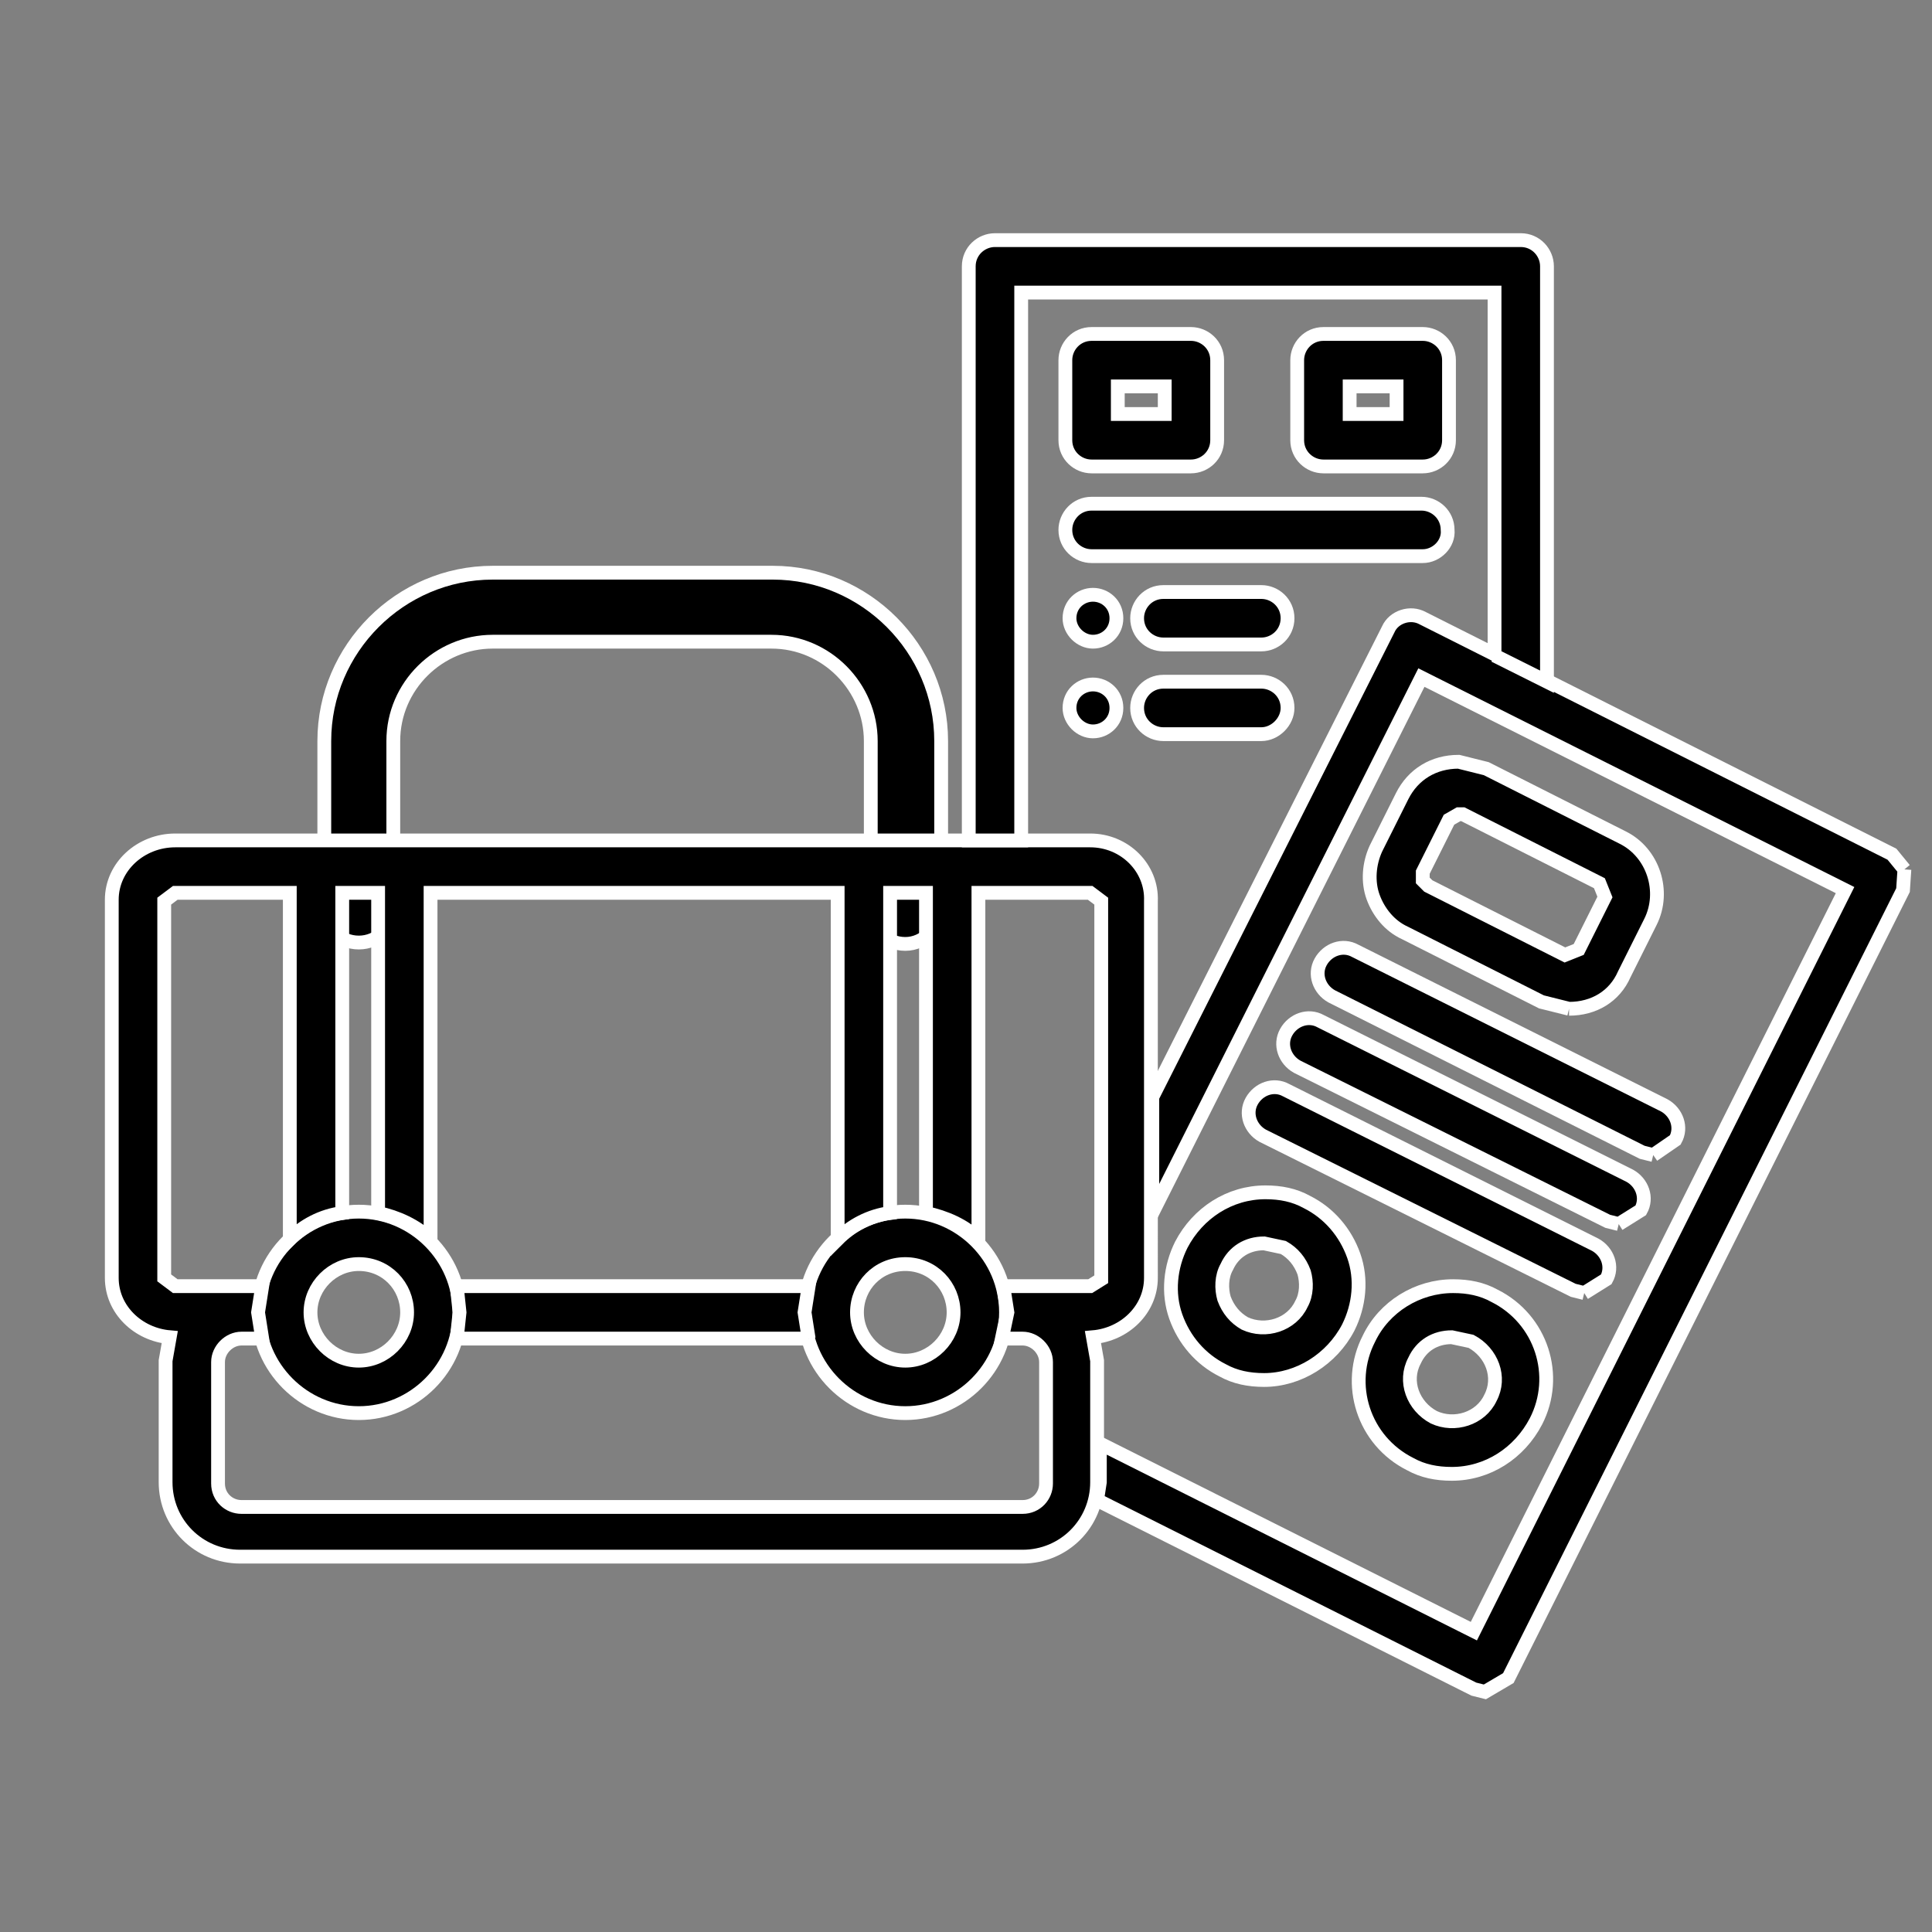
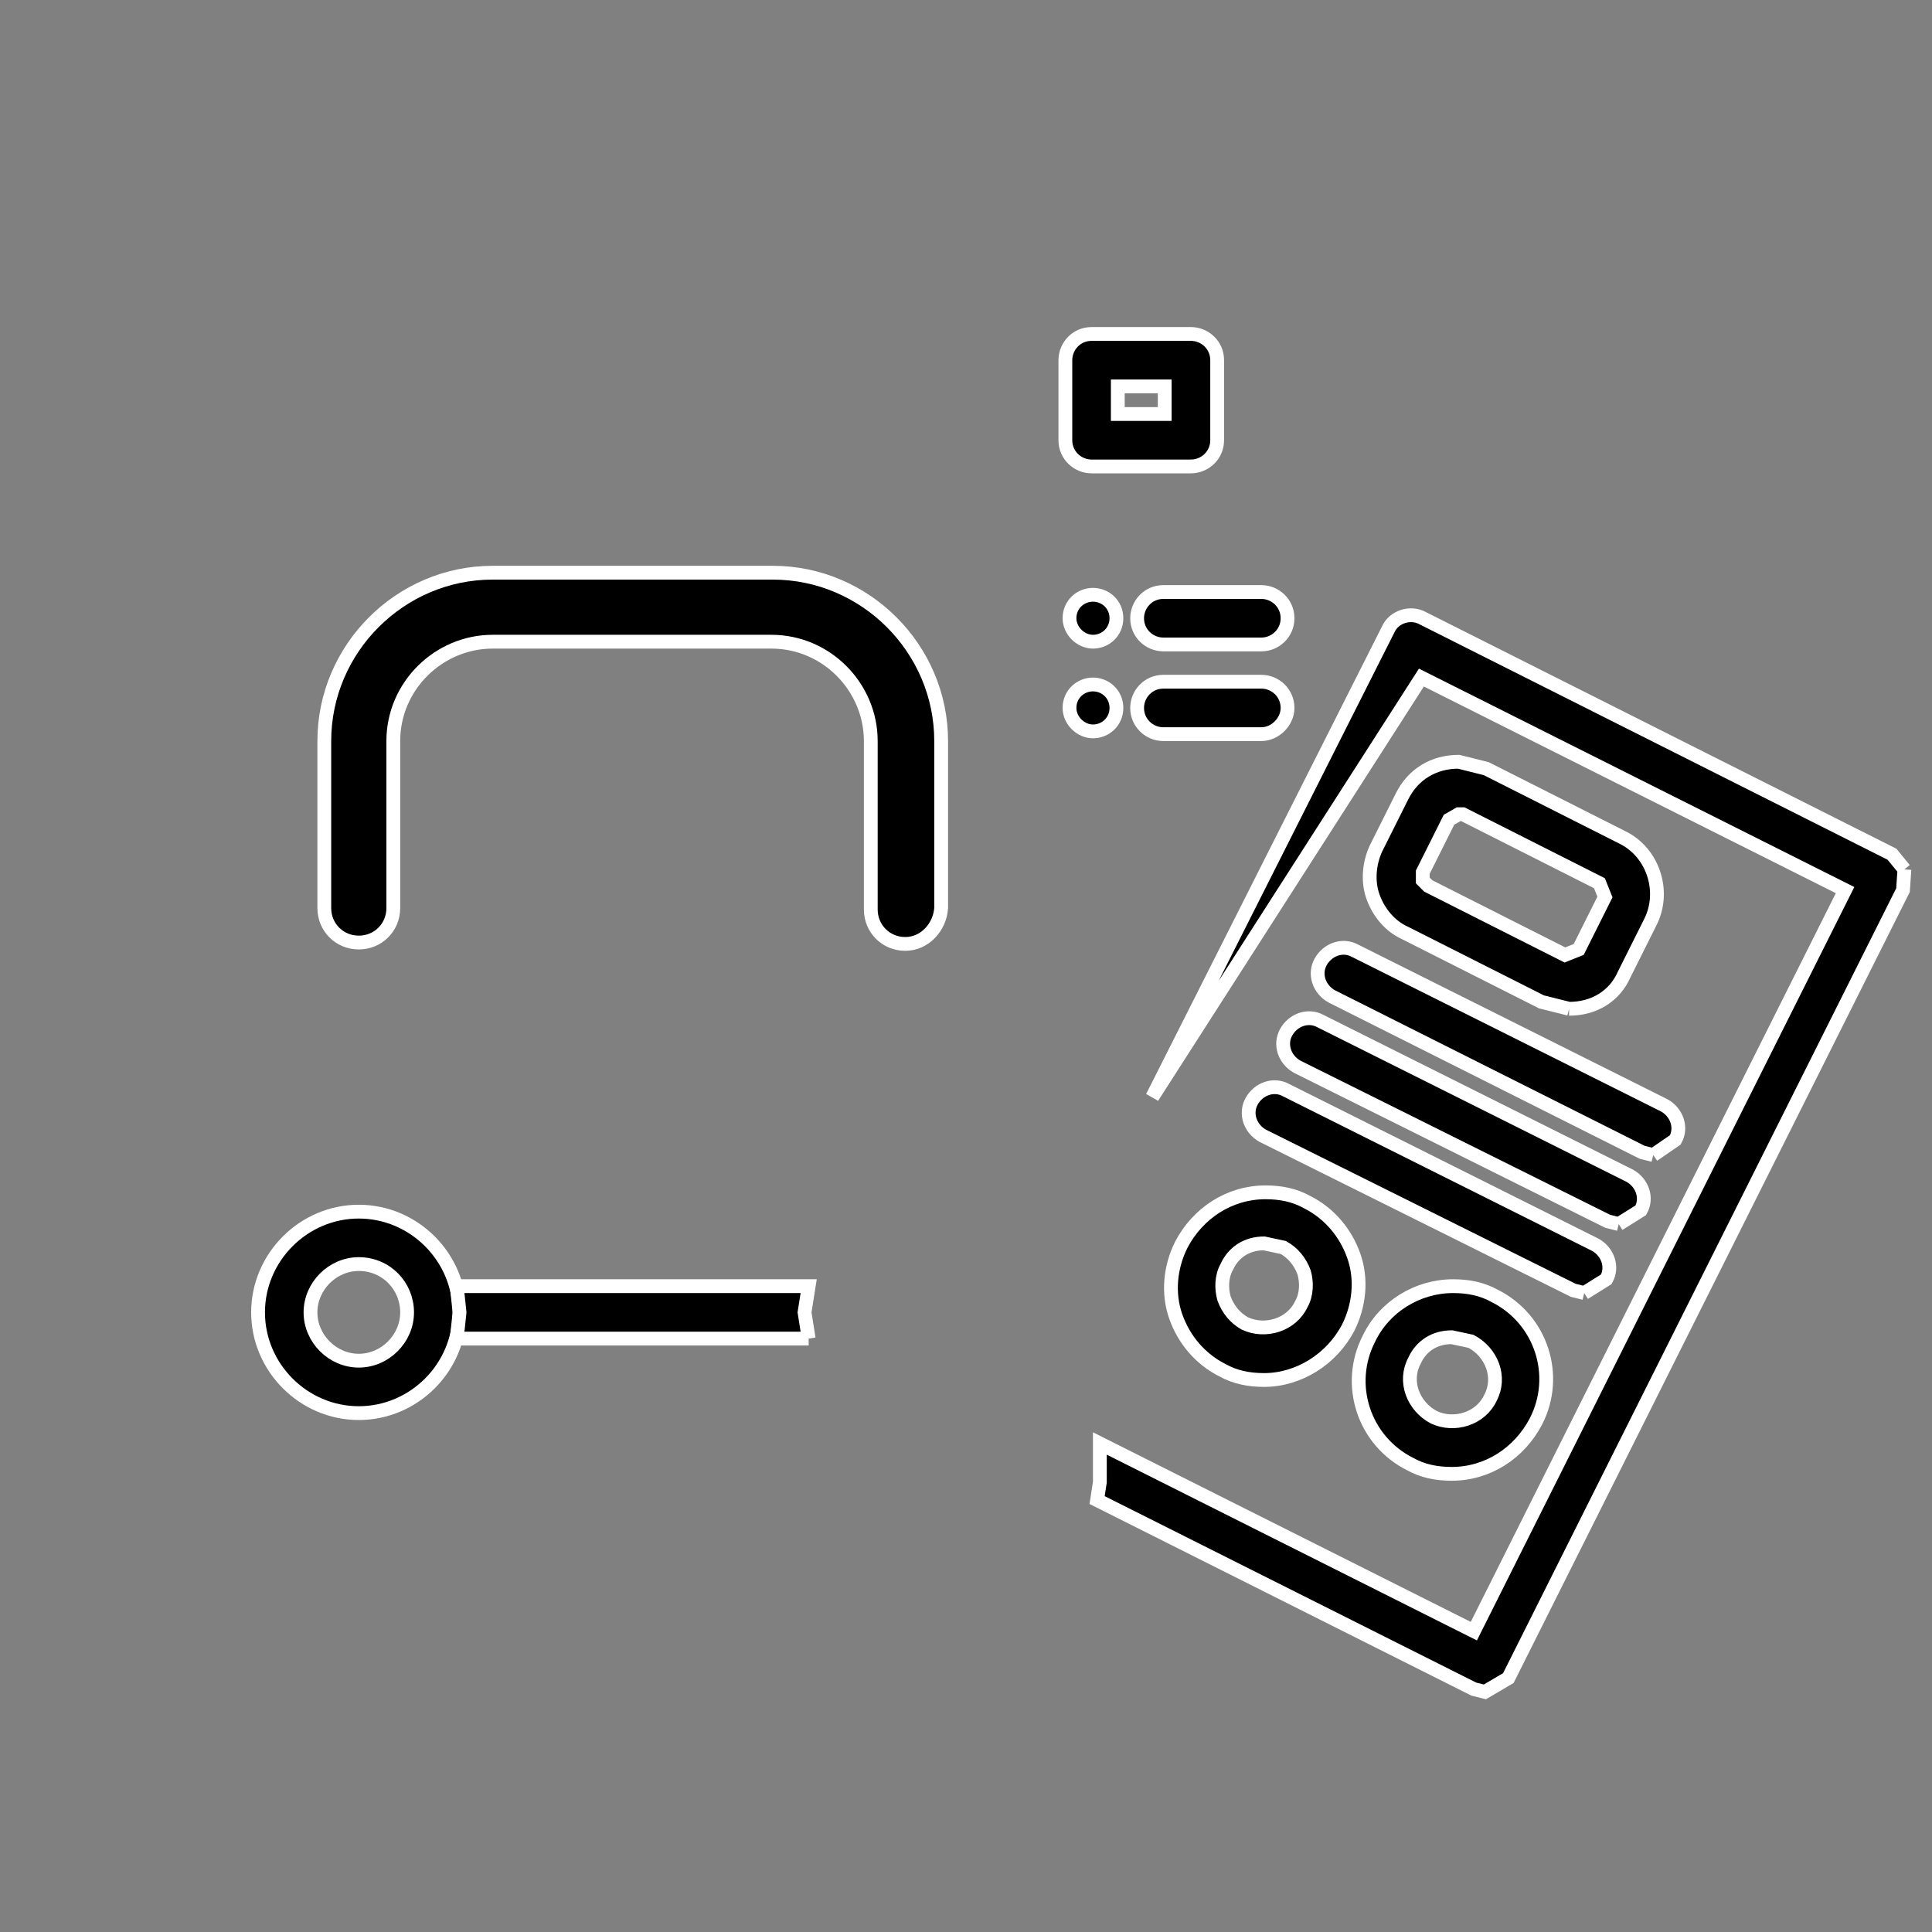
<svg xmlns="http://www.w3.org/2000/svg" version="1.1" id="layer_1" x="0px" y="0px" viewBox="0 0 140 140" style="enable-background:new 0 0 140 140;" xml:space="preserve">
  <rect x="0" y="0" width="140" height="140" fill="#808080" stroke="none" />
  <style type="text/css">
	.st0{stroke:#FFFFFF;stroke-miterlimit:10;}
</style>
  <title>alta-qualita</title>
  <path class="st0" d="M65.6,68.4c-1.4,0-2.5-1.1-2.5-2.5V53.7c0-3.9-3.2-7.2-7.2-7.2H35.7c-3.9,0-7.2,3.2-7.2,7.2v12.1  c0,1.4-1.1,2.5-2.5,2.5c-1.4,0-2.5-1.1-2.5-2.5V53.7c0-6.7,5.5-12.2,12.2-12.2h20.3c6.7,0,12.2,5.5,12.2,12.2v12.1  C68.1,67.2,67,68.4,65.6,68.4" />
  <path class="st0" d="M86.3,33.8h-7.2c-1,0-1.9-0.8-1.9-1.9v-5.8c0-1,0.8-1.9,1.9-1.9h7.2c1,0,1.9,0.8,1.9,1.9v5.8  C88.2,33,87.3,33.8,86.3,33.8 M81,30h3.4v-2H81V30z" />
-   <path class="st0" d="M103.1,33.8h-7.2c-1,0-1.9-0.8-1.9-1.9v-5.8c0-1,0.8-1.9,1.9-1.9h7.2c1,0,1.9,0.8,1.9,1.9v5.8  C105,33,104.1,33.8,103.1,33.8 M97.8,30h3.4v-2h-3.4V30z" />
-   <path class="st0" d="M103.1,40.3H79.1c-1,0-1.9-0.8-1.9-1.9c0-1,0.8-1.9,1.9-1.9h23.9c1,0,1.9,0.8,1.9,1.9  C105,39.4,104.1,40.3,103.1,40.3" />
  <path class="st0" d="M80.9,44.8c0,1-0.8,1.7-1.7,1.7s-1.7-0.8-1.7-1.7c0-1,0.8-1.7,1.7-1.7S80.9,43.8,80.9,44.8" />
  <path class="st0" d="M91.4,46.7h-7.1c-1,0-1.9-0.8-1.9-1.9c0-1,0.8-1.9,1.9-1.9h7.1c1,0,1.9,0.8,1.9,1.9  C93.3,45.9,92.4,46.7,91.4,46.7" />
  <path class="st0" d="M80.9,51.3c0,1-0.8,1.7-1.7,1.7s-1.7-0.8-1.7-1.7c0-1,0.8-1.7,1.7-1.7S80.9,50.3,80.9,51.3" />
  <path class="st0" d="M91.4,53.2h-7.1c-1,0-1.9-0.8-1.9-1.9c0-1,0.8-1.9,1.9-1.9h7.1c1,0,1.9,0.8,1.9,1.9  C93.3,52.3,92.4,53.2,91.4,53.2" />
  <path class="st0" d="M113.7,73.1l-2-0.5l-9.9-5c-1.1-0.5-1.9-1.5-2.3-2.6c-0.4-1.1-0.3-2.4,0.2-3.5l1.9-3.8c0.8-1.6,2.3-2.5,4.1-2.5  l2,0.5l9.9,5c2.2,1.1,3.1,3.9,2,6.1l-1.9,3.8C117,72.2,115.5,73.1,113.7,73.1 M105.7,59l-0.7,0.4l-1.9,3.8l0,0.6l0.4,0.4l9.9,5  l1-0.4l1.9-3.8l-0.4-1l-9.9-5L105.7,59z" />
  <path class="st0" d="M119.8,83.7l-0.8-0.2L96.5,72.2c-0.9-0.5-1.3-1.6-0.8-2.5c0.5-0.9,1.6-1.3,2.5-0.8l22.4,11.2  c0.9,0.5,1.3,1.6,0.8,2.5L119.8,83.7" />
  <path class="st0" d="M117.3,88.7l-0.8-0.2L94,77.3c-0.9-0.5-1.3-1.6-0.8-2.5c0.5-0.9,1.6-1.3,2.5-0.8l22.4,11.2  c0.9,0.5,1.3,1.6,0.8,2.5L117.3,88.7" />
  <path class="st0" d="M114.8,93.7l-0.8-0.2L91.5,82.3c-0.9-0.5-1.3-1.6-0.8-2.5c0.5-0.9,1.6-1.3,2.5-0.8l22.4,11.2  c0.9,0.5,1.3,1.6,0.8,2.5L114.8,93.7" />
  <path class="st0" d="M91.6,100c-1.1,0-2.1-0.2-3-0.7c-1.6-0.8-2.8-2.2-3.4-3.9s-0.4-3.6,0.4-5.2c1.2-2.3,3.5-3.8,6.1-3.8  c1.1,0,2.1,0.2,3,0.7c1.6,0.8,2.8,2.2,3.4,3.9c0.6,1.7,0.4,3.6-0.4,5.2C96.5,98.5,94.1,100,91.6,100 M91.6,90.1  c-1.2,0-2.2,0.6-2.7,1.7c-0.4,0.7-0.4,1.6-0.2,2.3c0.3,0.8,0.8,1.4,1.5,1.8c1.5,0.7,3.4,0.1,4.1-1.4c0.4-0.7,0.4-1.6,0.2-2.3  c-0.3-0.8-0.8-1.4-1.5-1.8L91.6,90.1z" />
  <path class="st0" d="M105.2,106.8c-1.1,0-2.1-0.2-3-0.7c-3.4-1.7-4.7-5.8-3-9.1c1.1-2.3,3.5-3.8,6.1-3.8c1.1,0,2.1,0.2,3,0.7  c3.4,1.7,4.7,5.8,3,9.1C110.1,105.3,107.8,106.8,105.2,106.8 M105.2,96.9c-1.2,0-2.2,0.6-2.7,1.7c-0.8,1.5-0.1,3.3,1.4,4.1  c1.5,0.7,3.4,0.1,4.1-1.4c0.8-1.5,0.1-3.3-1.4-4.1L105.2,96.9z" />
  <path class="st0" d="M26,102.4c-4,0-7.3-3.3-7.3-7.3c0-4,3.3-7.3,7.3-7.3c4,0,7.3,3.3,7.3,7.3C33.3,99.1,30,102.4,26,102.4 M26,91.6  c-1.9,0-3.5,1.6-3.5,3.5s1.6,3.5,3.5,3.5c1.9,0,3.5-1.6,3.5-3.5S28,91.6,26,91.6z" />
-   <path class="st0" d="M65.6,102.4c-4,0-7.3-3.3-7.3-7.3c0-4,3.3-7.3,7.3-7.3c4,0,7.3,3.3,7.3,7.3C72.9,99.1,69.6,102.4,65.6,102.4   M65.6,91.6c-2,0-3.5,1.6-3.5,3.5s1.6,3.5,3.5,3.5c1.9,0,3.5-1.6,3.5-3.5S67.6,91.6,65.6,91.6z" />
  <polyline class="st0" points="58.6,97 58.3,95.1 58.6,93.2 33.1,93.2 33.3,95.1 33.1,97 58.6,97 " />
-   <path class="st0" d="M79,60.9H12.7c-2.5,0-4.6,1.9-4.6,4.3v27.4c0,2.3,1.9,4.1,4.2,4.3L12,98.6v8.8c0,3,2.4,5.4,5.4,5.4h56.7  c3,0,5.4-2.4,5.4-5.4v-8.8l-0.3-1.7c2.3-0.2,4.2-2,4.2-4.3V65.3C83.5,62.9,81.5,60.9,79,60.9 M79.8,92.7L79,93.2h-6.3l0.3,1.9  L72.6,97h1.5c0.9,0,1.7,0.8,1.7,1.7v8.8c0,0.9-0.7,1.7-1.7,1.7H17.5c-0.9,0-1.7-0.7-1.7-1.7v-8.8c0-0.9,0.8-1.7,1.7-1.7H19l-0.3-1.9  l0.3-1.9h-6.3l-0.8-0.6V65.3l0.8-0.6H21v25.1c1-1,2.3-1.7,3.8-1.9V64.7h2.6v23.2c1.4,0.3,2.7,0.9,3.8,1.9V64.7h29.5v25.1  c1-1,2.3-1.7,3.8-1.9V64.7h2.6v23.2c1.4,0.3,2.8,0.9,3.8,1.9V64.7H79l0.8,0.6V92.7z" />
-   <path class="st0" d="M138,63l-0.9-1.1l-34-17.1c-0.9-0.5-2.1-0.1-2.5,0.8L83.5,79.5v8.4L103,49.1l30.7,15.4l-26.9,53.7l-27.1-13.6  v2.8l-0.2,1.3l27.3,13.7l0.8,0.2l1.7-1l28.6-57.1L138,63" />
-   <path class="st0" d="M108.3,47.5l3.8,1.9V19.3c0-1-0.8-1.9-1.9-1.9H72.1c-1,0-1.9,0.8-1.9,1.9v41.6h3.8V21.2h34.3V47.5" />
+   <path class="st0" d="M138,63l-0.9-1.1l-34-17.1c-0.9-0.5-2.1-0.1-2.5,0.8L83.5,79.5L103,49.1l30.7,15.4l-26.9,53.7l-27.1-13.6  v2.8l-0.2,1.3l27.3,13.7l0.8,0.2l1.7-1l28.6-57.1L138,63" />
</svg>